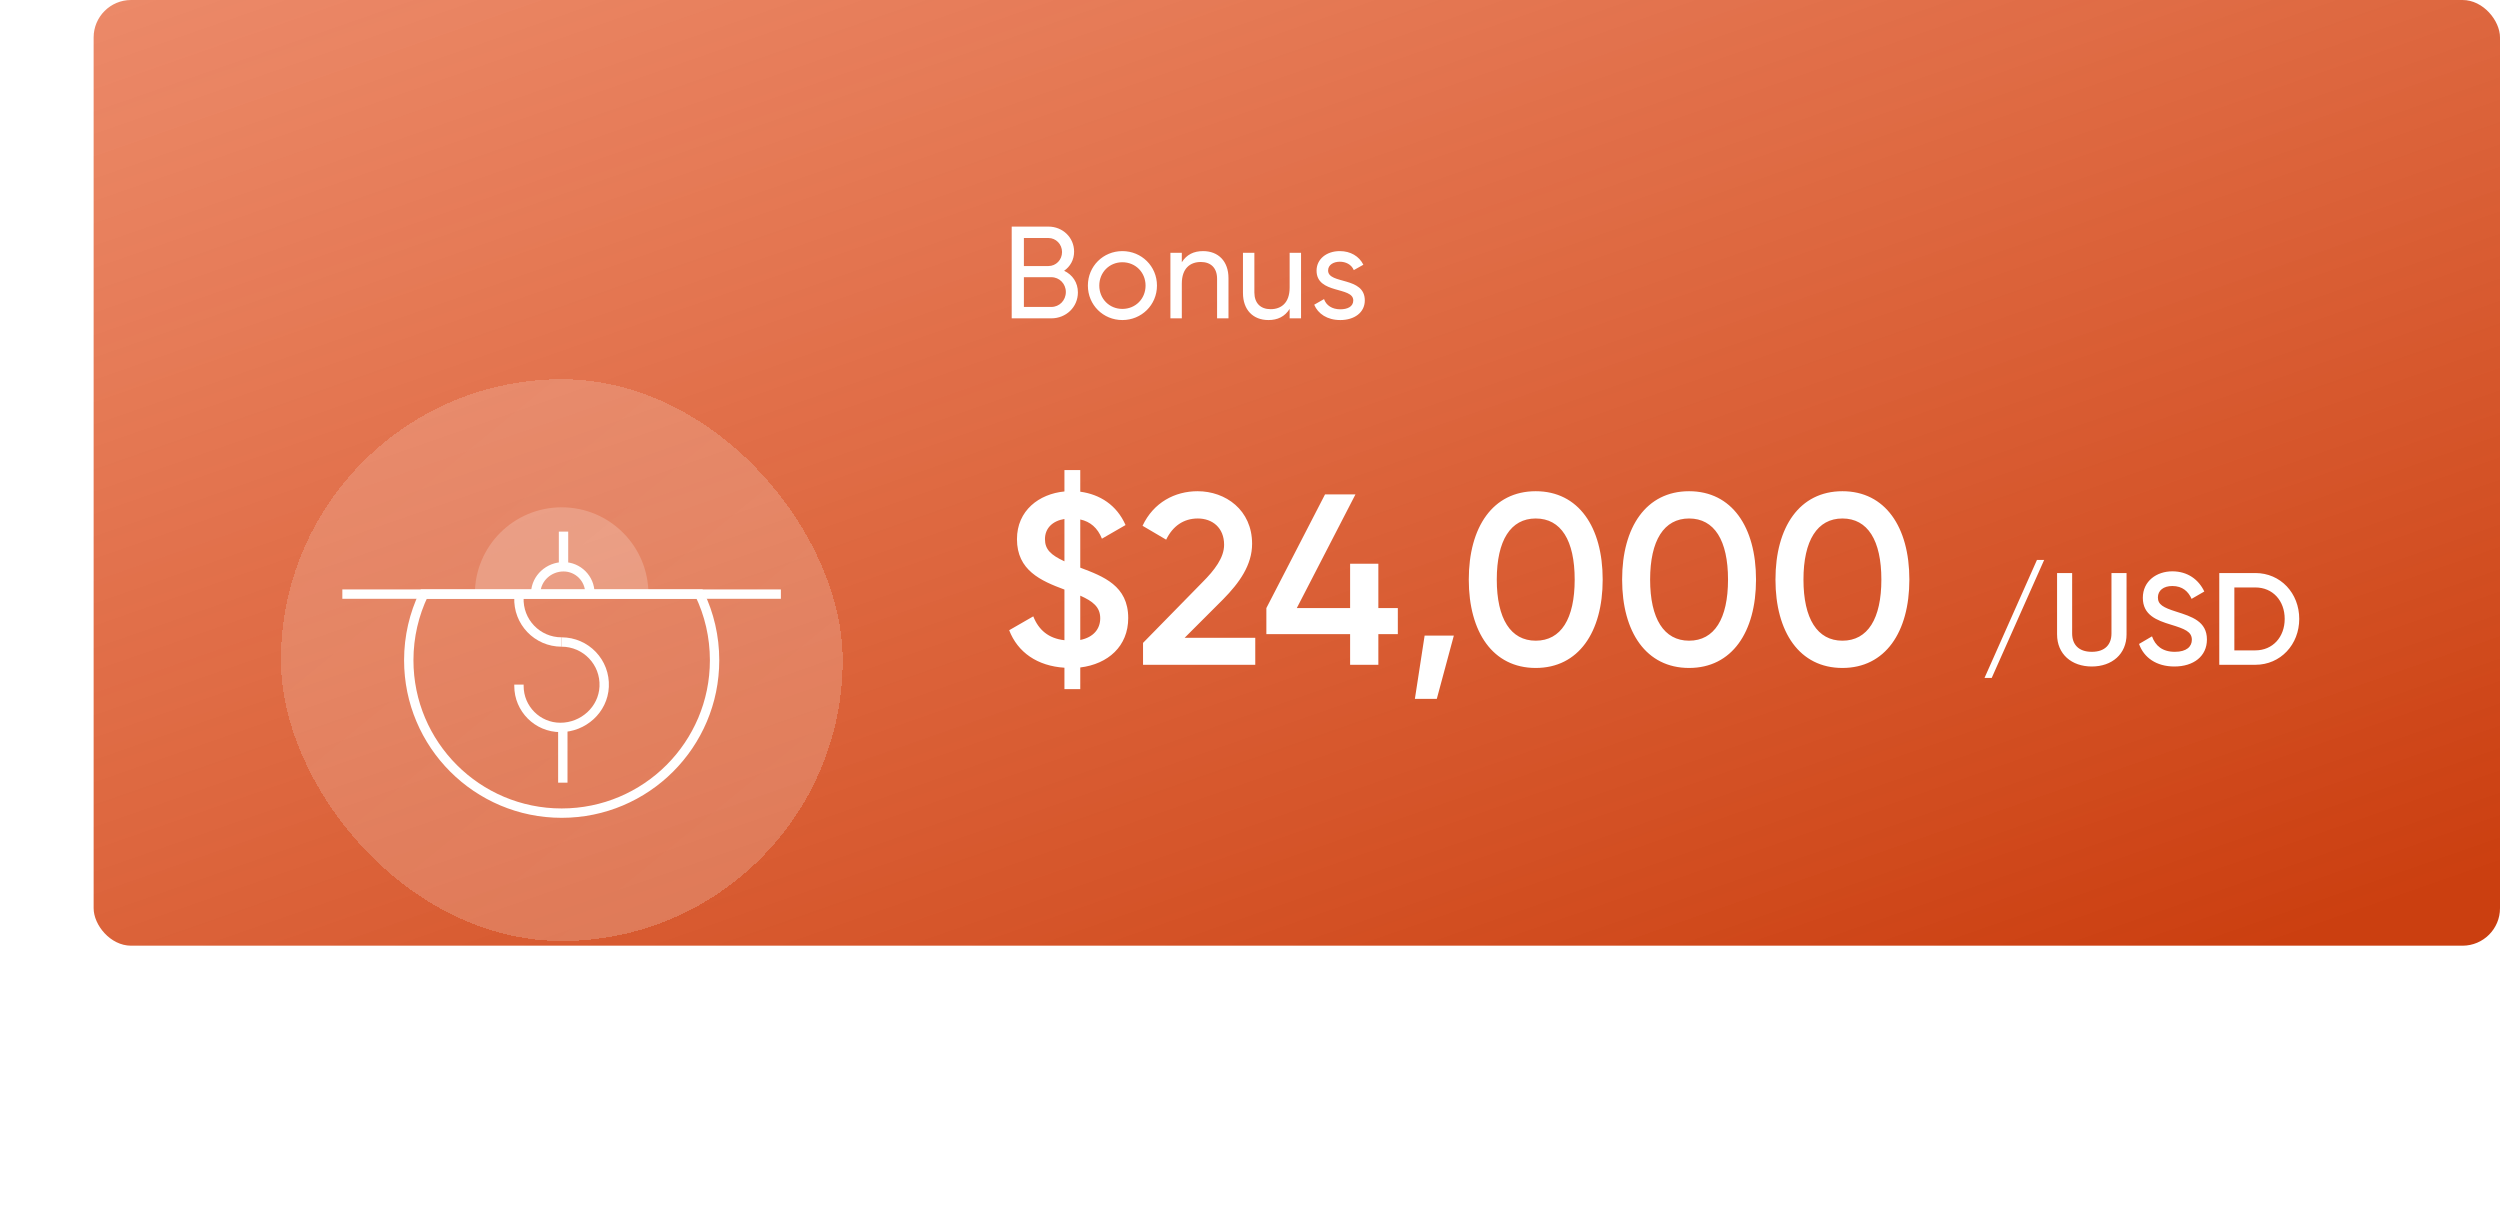
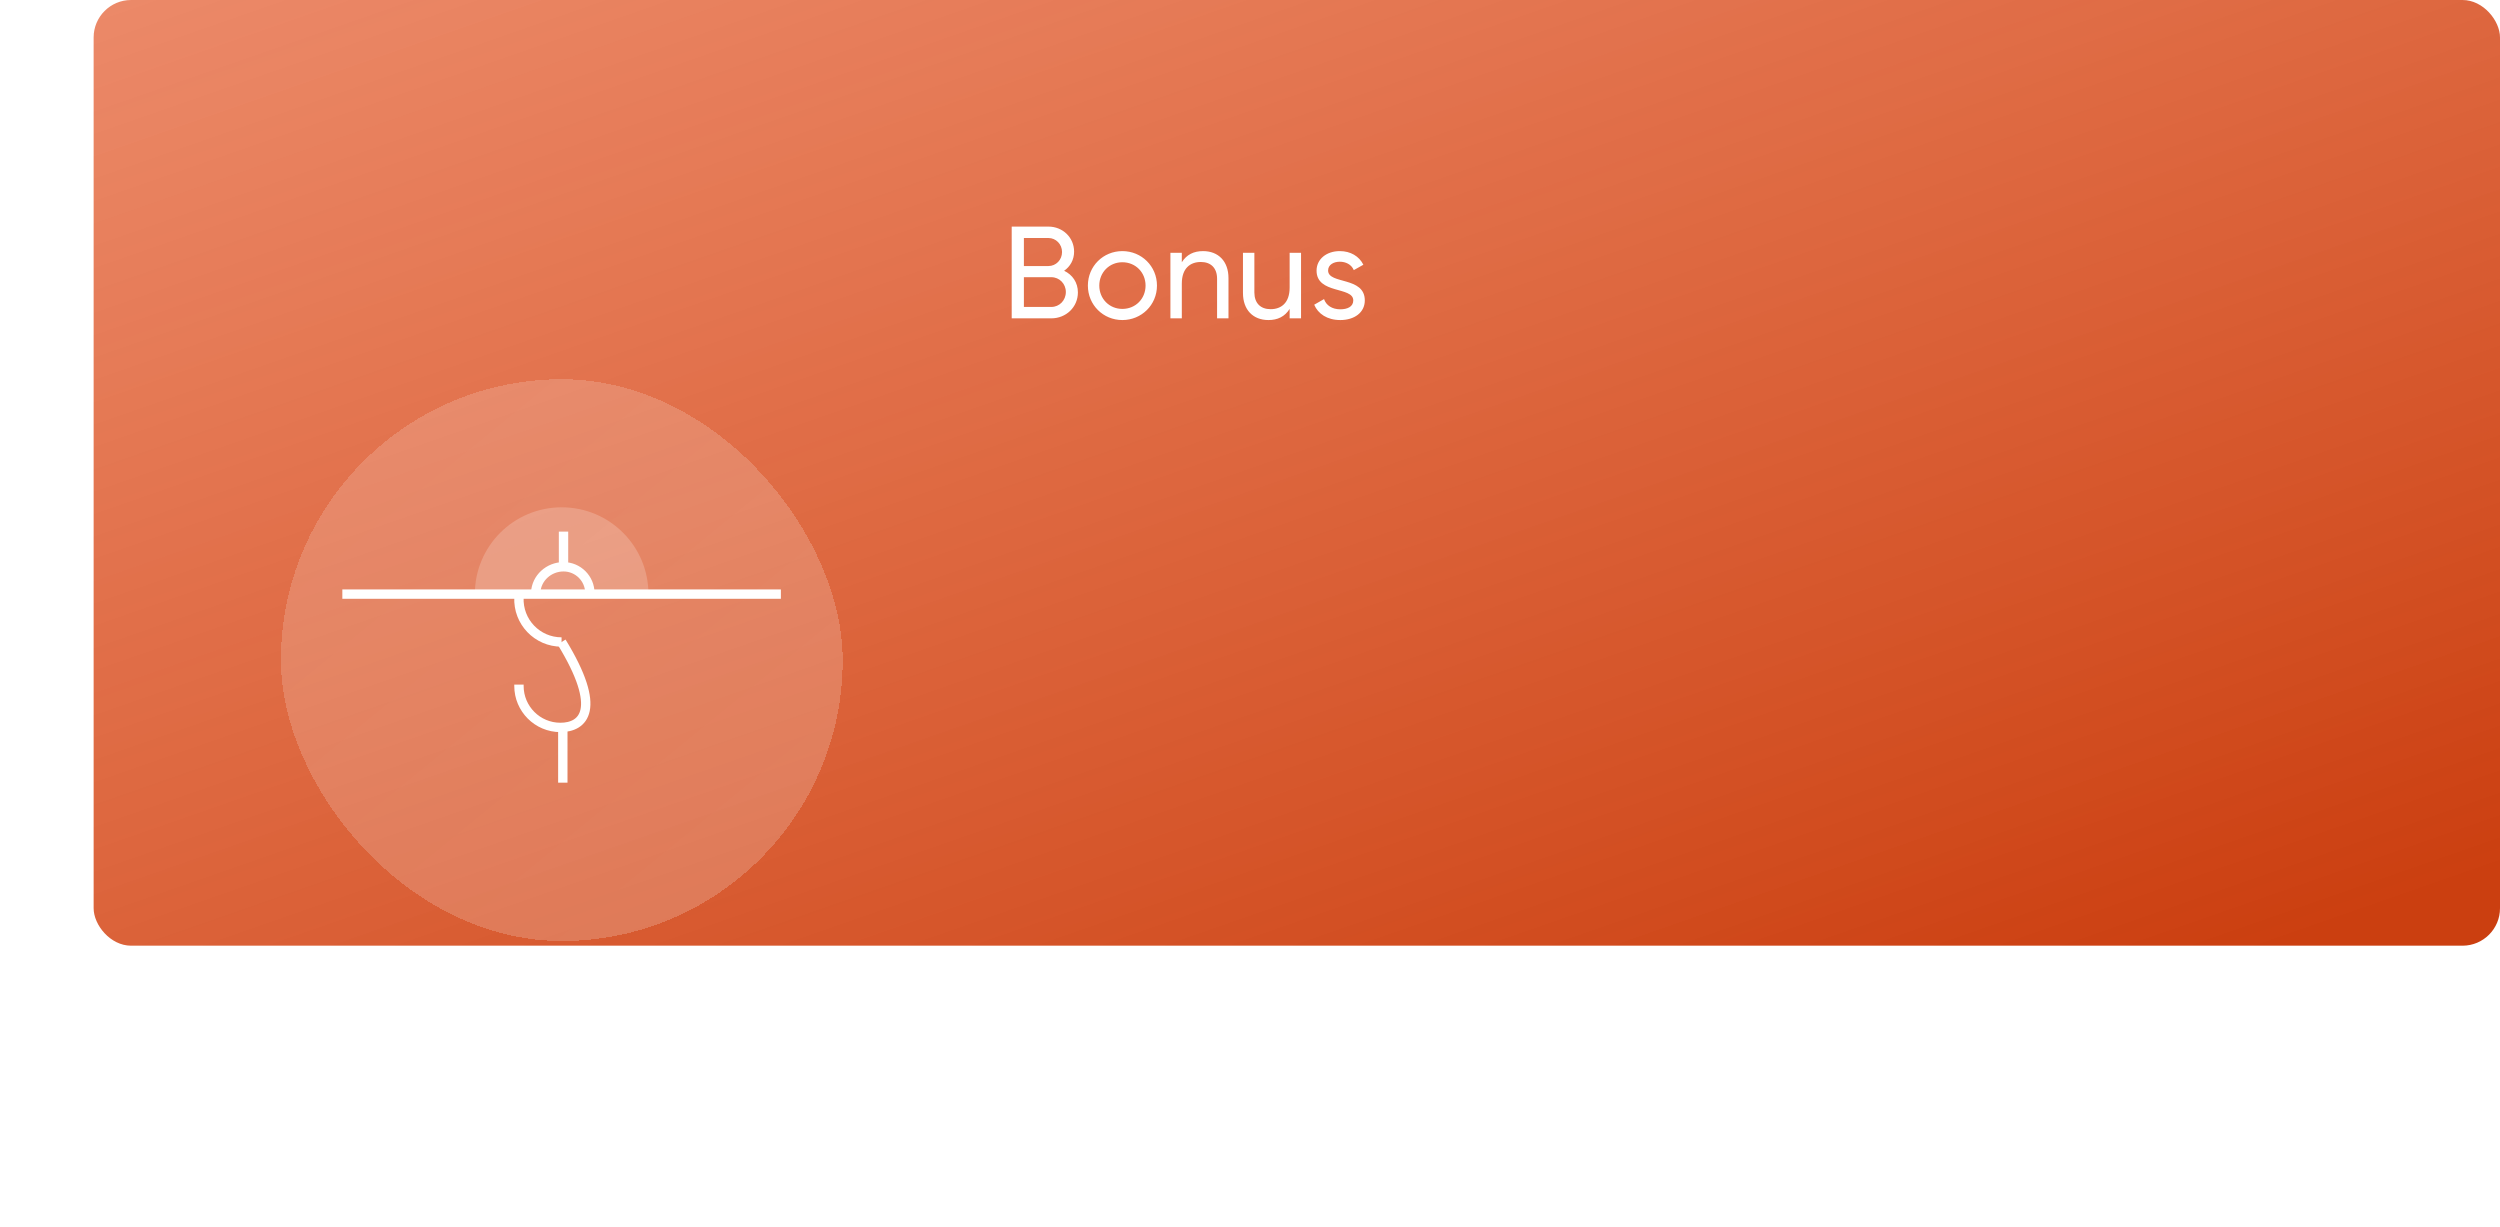
<svg xmlns="http://www.w3.org/2000/svg" width="267" height="131" viewBox="0 0 267 131" fill="none">
  <rect x="10" width="257" height="101" rx="4" fill="url(#paint0_linear_4795_31542)" />
  <g filter="url(#filter0_bd_4795_31542)">
    <rect x="30" y="20.5" width="60" height="60" rx="30" fill="url(#paint1_linear_4795_31542)" fill-opacity="0.2" shape-rendering="crispEdges" />
    <path d="M50.715 43.45C50.715 38.335 54.858 34.182 59.984 34.182C65.11 34.182 69.253 38.324 69.253 43.45" fill="white" fill-opacity="0.2" />
    <path d="M59.976 48.567C57.382 48.567 55.3 46.412 55.425 43.786" stroke="white" stroke-miterlimit="10" />
-     <path d="M59.975 48.566C62.569 48.566 64.651 50.721 64.525 53.347C64.41 55.795 62.297 57.689 59.849 57.689C57.401 57.689 55.424 55.701 55.424 53.264V53.117" stroke="white" stroke-miterlimit="10" />
+     <path d="M59.975 48.566C64.41 55.795 62.297 57.689 59.849 57.689C57.401 57.689 55.424 55.701 55.424 53.264V53.117" stroke="white" stroke-miterlimit="10" />
    <path d="M60.109 63.589V57.679" stroke="white" stroke-miterlimit="10" />
    <path d="M36.562 43.451H83.398" stroke="white" stroke-miterlimit="10" />
-     <path d="M45.257 43.451C44.232 45.585 43.656 47.981 43.656 50.513C43.656 59.53 50.969 66.843 59.987 66.843C69.004 66.843 76.317 59.53 76.317 50.513C76.317 47.981 75.742 45.585 74.716 43.451H45.257Z" stroke="white" stroke-miterlimit="10" />
    <path d="M57.213 43.284C57.286 41.725 58.625 40.532 60.184 40.532C61.732 40.532 62.998 41.788 62.998 43.346V43.43" stroke="white" stroke-miterlimit="10" />
    <path d="M60.184 40.532V36.776" stroke="white" stroke-miterlimit="10" />
  </g>
  <path d="M113.65 28.918C114.532 29.338 115.12 30.164 115.12 31.228C115.12 32.796 113.86 34 112.278 34H108.05V24.2H111.97C113.496 24.2 114.714 25.362 114.714 26.874C114.714 27.756 114.294 28.47 113.65 28.918ZM111.97 25.418H109.352V28.414H111.97C112.782 28.414 113.426 27.756 113.426 26.916C113.426 26.09 112.782 25.418 111.97 25.418ZM112.278 32.782C113.146 32.782 113.832 32.082 113.832 31.186C113.832 30.304 113.146 29.604 112.278 29.604H109.352V32.782H112.278ZM119.868 34.182C117.824 34.182 116.186 32.572 116.186 30.5C116.186 28.428 117.824 26.818 119.868 26.818C121.912 26.818 123.564 28.428 123.564 30.5C123.564 32.572 121.912 34.182 119.868 34.182ZM119.868 32.992C121.268 32.992 122.346 31.914 122.346 30.5C122.346 29.086 121.268 28.008 119.868 28.008C118.482 28.008 117.404 29.086 117.404 30.5C117.404 31.914 118.482 32.992 119.868 32.992ZM128.486 26.818C130.124 26.818 131.202 27.91 131.202 29.702V34H129.984V29.772C129.984 28.624 129.326 27.98 128.248 27.98C127.128 27.98 126.218 28.638 126.218 30.29V34H125V27H126.218V28.008C126.736 27.182 127.506 26.818 128.486 26.818ZM137.733 27H138.951V34H137.733V32.992C137.215 33.818 136.445 34.182 135.465 34.182C133.827 34.182 132.749 33.09 132.749 31.298V27H133.967V31.228C133.967 32.376 134.625 33.02 135.703 33.02C136.823 33.02 137.733 32.362 137.733 30.71V27ZM141.841 28.89C141.841 30.388 145.761 29.506 145.761 32.082C145.761 33.384 144.641 34.182 143.143 34.182C141.743 34.182 140.763 33.51 140.357 32.544L141.407 31.942C141.631 32.614 142.275 33.034 143.143 33.034C143.885 33.034 144.529 32.768 144.529 32.082C144.529 30.584 140.609 31.438 140.609 28.904C140.609 27.672 141.673 26.818 143.087 26.818C144.235 26.818 145.159 27.364 145.607 28.274L144.585 28.848C144.319 28.218 143.703 27.952 143.087 27.952C142.457 27.952 141.841 28.26 141.841 28.89Z" fill="white" />
-   <path d="M120.494 66.008C120.494 69.024 118.336 70.922 115.372 71.286V73.6H113.682V71.312C110.796 71.13 108.69 69.674 107.78 67.308L110.354 65.826C110.926 67.282 111.992 68.192 113.682 68.374V62.966C111.16 62.03 108.612 60.912 108.612 57.584C108.612 54.516 110.978 52.748 113.682 52.488V50.2H115.372V52.514C117.478 52.8 119.272 53.944 120.208 56.076L117.686 57.532C117.218 56.362 116.438 55.712 115.372 55.478V60.626C117.842 61.562 120.494 62.55 120.494 66.008ZM111.602 57.584C111.602 58.676 112.226 59.274 113.682 59.95V55.426C112.408 55.634 111.602 56.414 111.602 57.584ZM115.372 68.348C116.802 68.062 117.504 67.152 117.504 66.034C117.504 64.812 116.698 64.214 115.372 63.616V68.348ZM122.076 71V68.66L128.42 62.186C129.72 60.886 130.734 59.56 130.734 58.182C130.734 56.362 129.486 55.374 127.926 55.374C126.418 55.374 125.248 56.18 124.546 57.636L122.024 56.154C123.194 53.658 125.482 52.462 127.9 52.462C130.89 52.462 133.724 54.464 133.724 58.078C133.724 60.34 132.372 62.238 130.63 64.006L126.522 68.114H134.062V71H122.076ZM149.288 64.942V67.724H147.208V71H144.192V67.724H135.248V64.942L141.514 52.8H144.764L138.498 64.942H144.192V60.21H147.208V64.942H149.288ZM155.27 67.88L153.45 74.64H151.11L152.15 67.88H155.27ZM164.016 71.338C159.44 71.338 156.866 67.516 156.866 61.9C156.866 56.284 159.44 52.462 164.016 52.462C168.592 52.462 171.166 56.284 171.166 61.9C171.166 67.516 168.592 71.338 164.016 71.338ZM164.016 68.426C166.72 68.426 168.176 66.086 168.176 61.9C168.176 57.714 166.72 55.374 164.016 55.374C161.338 55.374 159.856 57.714 159.856 61.9C159.856 66.086 161.338 68.426 164.016 68.426ZM180.393 71.338C175.817 71.338 173.243 67.516 173.243 61.9C173.243 56.284 175.817 52.462 180.393 52.462C184.969 52.462 187.543 56.284 187.543 61.9C187.543 67.516 184.969 71.338 180.393 71.338ZM180.393 68.426C183.097 68.426 184.553 66.086 184.553 61.9C184.553 57.714 183.097 55.374 180.393 55.374C177.715 55.374 176.233 57.714 176.233 61.9C176.233 66.086 177.715 68.426 180.393 68.426ZM196.77 71.338C192.194 71.338 189.62 67.516 189.62 61.9C189.62 56.284 192.194 52.462 196.77 52.462C201.346 52.462 203.92 56.284 203.92 61.9C203.92 67.516 201.346 71.338 196.77 71.338ZM196.77 68.426C199.474 68.426 200.93 66.086 200.93 61.9C200.93 57.714 199.474 55.374 196.77 55.374C194.092 55.374 192.61 57.714 192.61 61.9C192.61 66.086 194.092 68.426 196.77 68.426ZM212.717 72.4H211.947L217.547 59.8H218.317L212.717 72.4ZM223.405 71.182C221.249 71.182 219.695 69.866 219.695 67.752V61.2H221.305V67.654C221.305 68.802 221.963 69.614 223.405 69.614C224.847 69.614 225.505 68.802 225.505 67.654V61.2H227.115V67.752C227.115 69.866 225.547 71.182 223.405 71.182ZM232.228 71.182C230.296 71.182 228.966 70.23 228.448 68.774L229.834 67.962C230.184 68.956 230.94 69.614 232.27 69.614C233.544 69.614 234.09 69.04 234.09 68.326C234.09 67.458 233.32 67.164 231.864 66.716C230.338 66.254 228.854 65.694 228.854 63.846C228.854 62.04 230.352 61.018 232.004 61.018C233.614 61.018 234.804 61.872 235.42 63.174L234.062 63.958C233.712 63.174 233.096 62.586 232.004 62.586C231.066 62.586 230.464 63.062 230.464 63.804C230.464 64.56 231.01 64.882 232.438 65.33C234.062 65.848 235.7 66.352 235.7 68.298C235.7 70.09 234.272 71.182 232.228 71.182ZM240.869 61.2C243.571 61.2 245.559 63.356 245.559 66.1C245.559 68.83 243.571 71 240.869 71H237.019V61.2H240.869ZM240.869 69.46C242.731 69.46 244.005 68.032 244.005 66.1C244.005 64.154 242.731 62.74 240.869 62.74H238.629V69.46H240.869Z" fill="white" />
  <defs>
    <filter id="filter0_bd_4795_31542" x="0" y="0.5" width="120" height="130" filterUnits="userSpaceOnUse" color-interpolation-filters="sRGB">
      <feFlood flood-opacity="0" result="BackgroundImageFix" />
      <feGaussianBlur in="BackgroundImageFix" stdDeviation="10" />
      <feComposite in2="SourceAlpha" operator="in" result="effect1_backgroundBlur_4795_31542" />
      <feColorMatrix in="SourceAlpha" type="matrix" values="0 0 0 0 0 0 0 0 0 0 0 0 0 0 0 0 0 0 127 0" result="hardAlpha" />
      <feOffset dy="20" />
      <feGaussianBlur stdDeviation="15" />
      <feComposite in2="hardAlpha" operator="out" />
      <feColorMatrix type="matrix" values="0 0 0 0 0 0 0 0 0 0 0 0 0 0 0 0 0 0 0.16 0" />
      <feBlend mode="normal" in2="effect1_backgroundBlur_4795_31542" result="effect2_dropShadow_4795_31542" />
      <feBlend mode="normal" in="SourceGraphic" in2="effect2_dropShadow_4795_31542" result="shape" />
    </filter>
    <linearGradient id="paint0_linear_4795_31542" x1="10" y1="0" x2="66.801" y2="162.841" gradientUnits="userSpaceOnUse">
      <stop stop-color="#E35728" stop-opacity="0.7" />
      <stop offset="1" stop-color="#CB3F10" />
    </linearGradient>
    <linearGradient id="paint1_linear_4795_31542" x1="30" y1="7.022" x2="90" y2="80.5" gradientUnits="userSpaceOnUse">
      <stop stop-color="white" stop-opacity="0.76" />
      <stop offset="1" stop-color="white" />
    </linearGradient>
  </defs>
</svg>